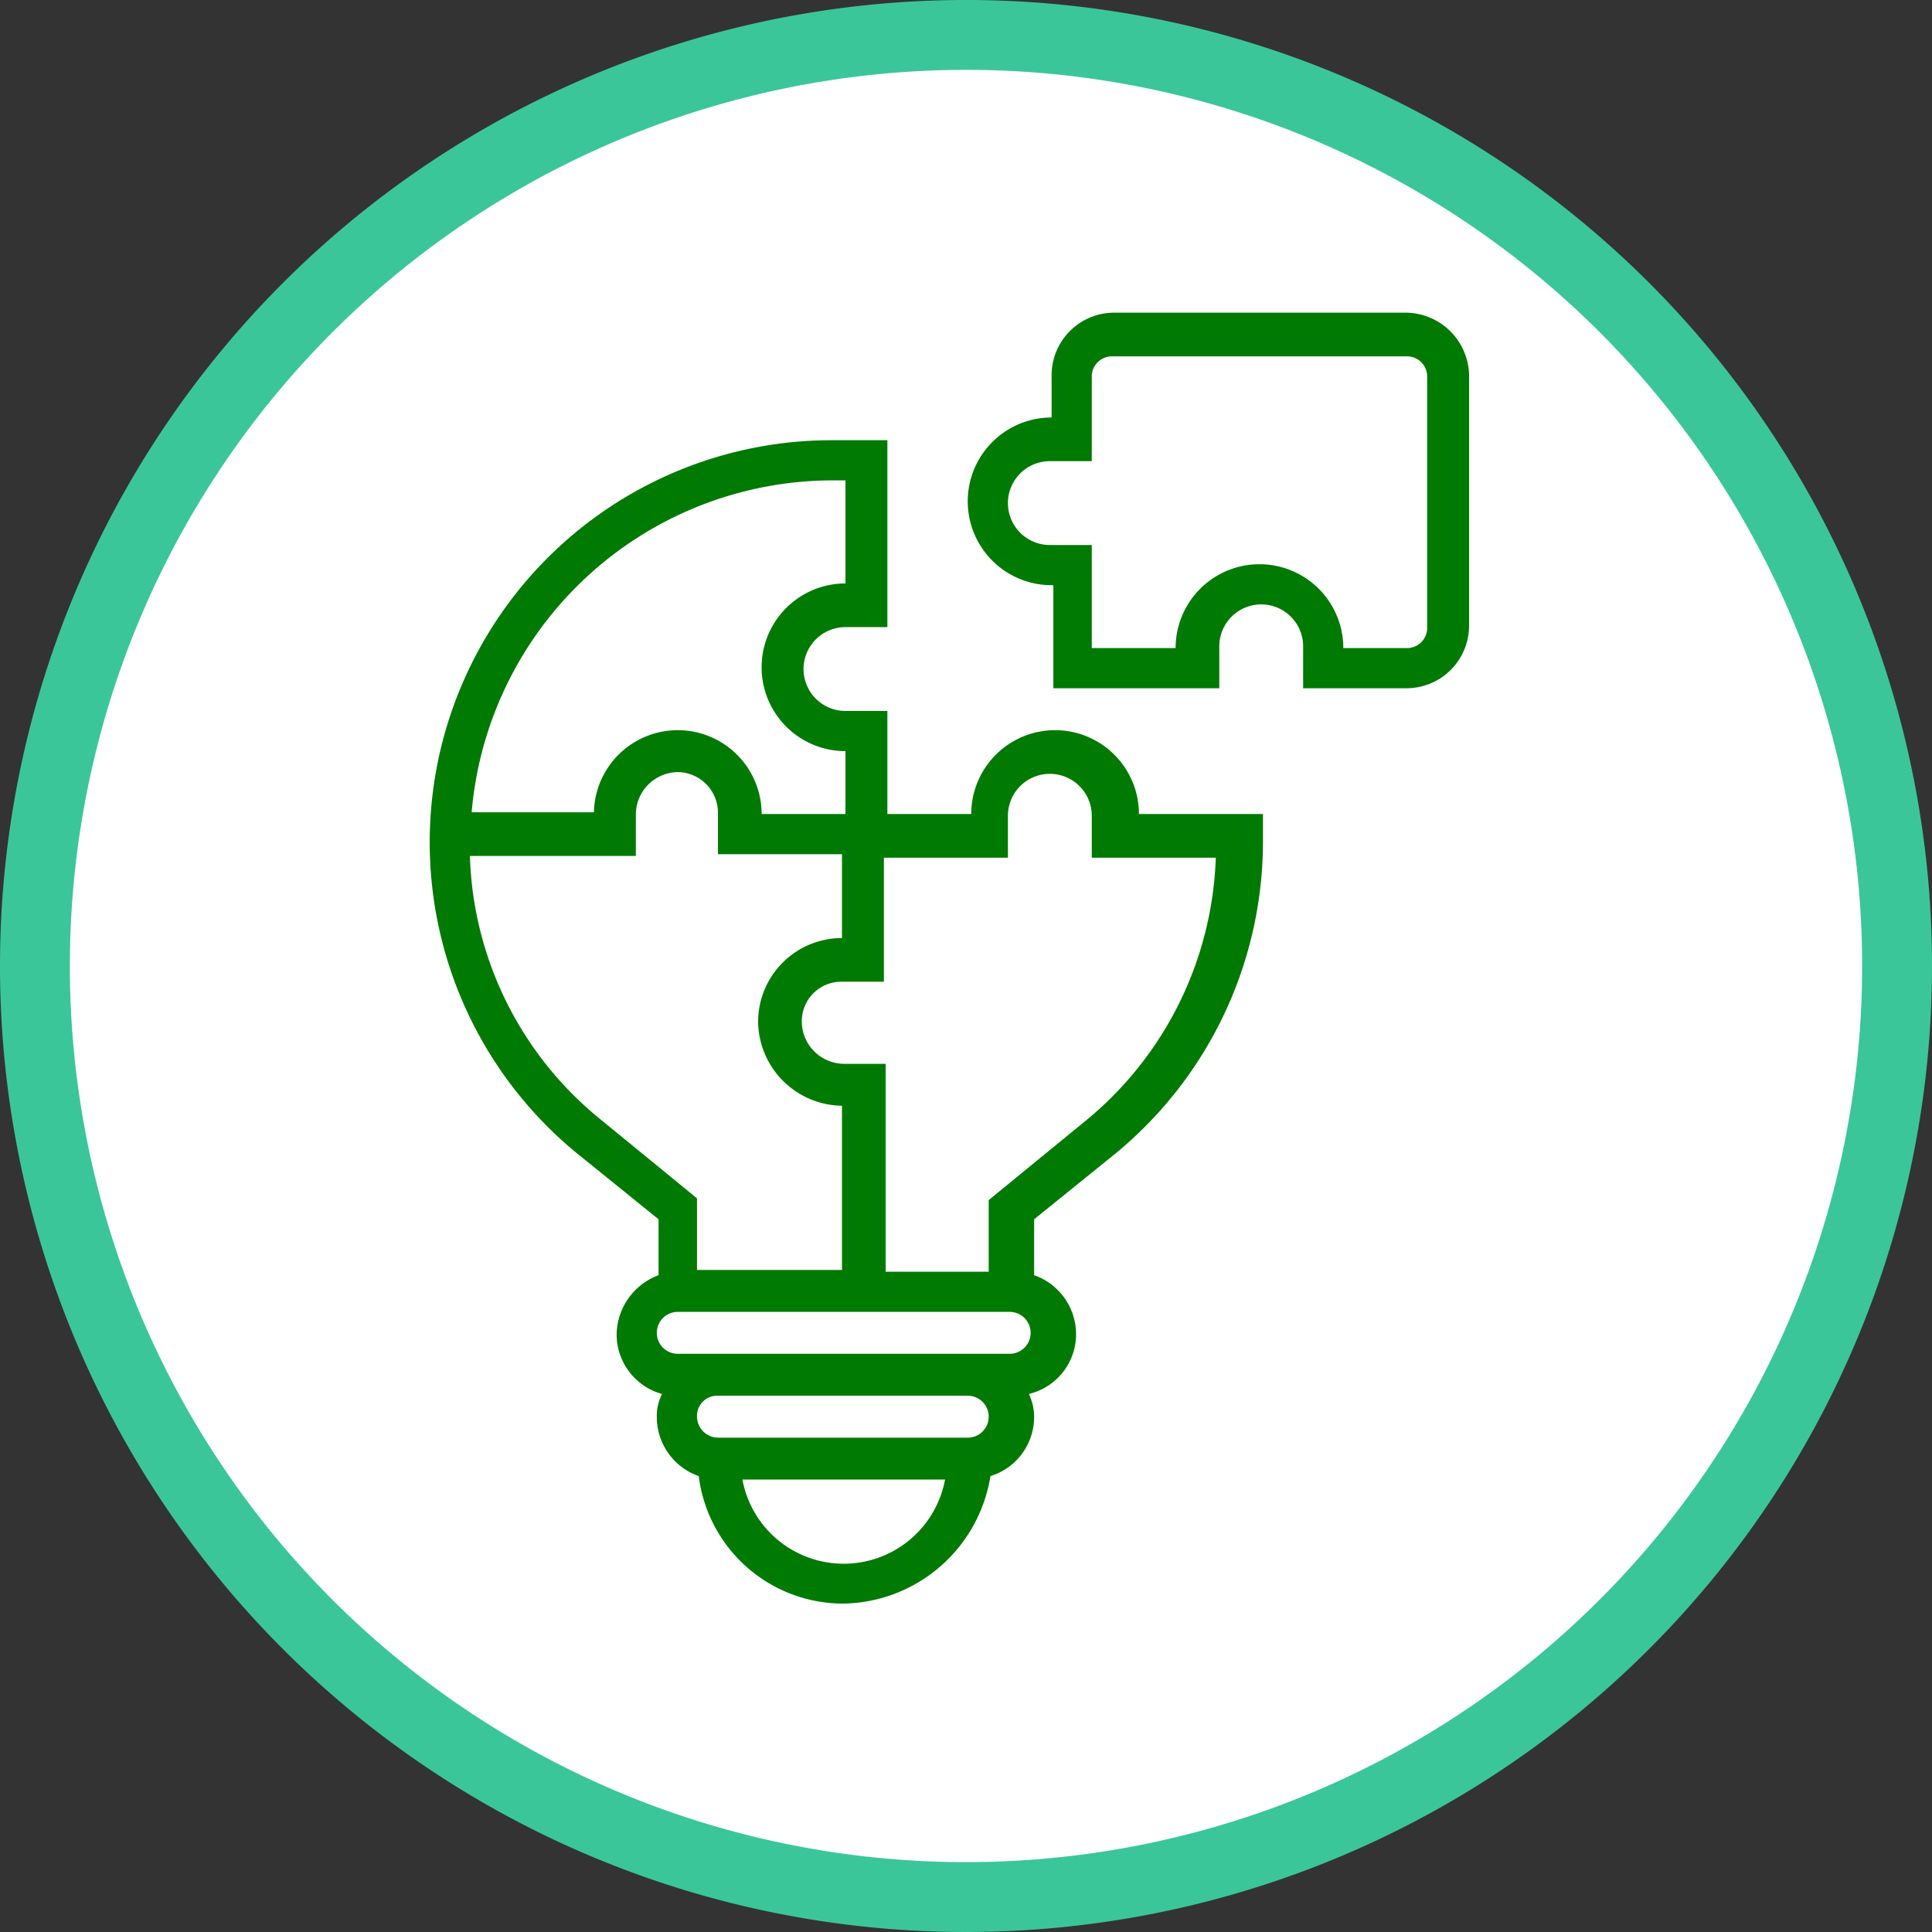
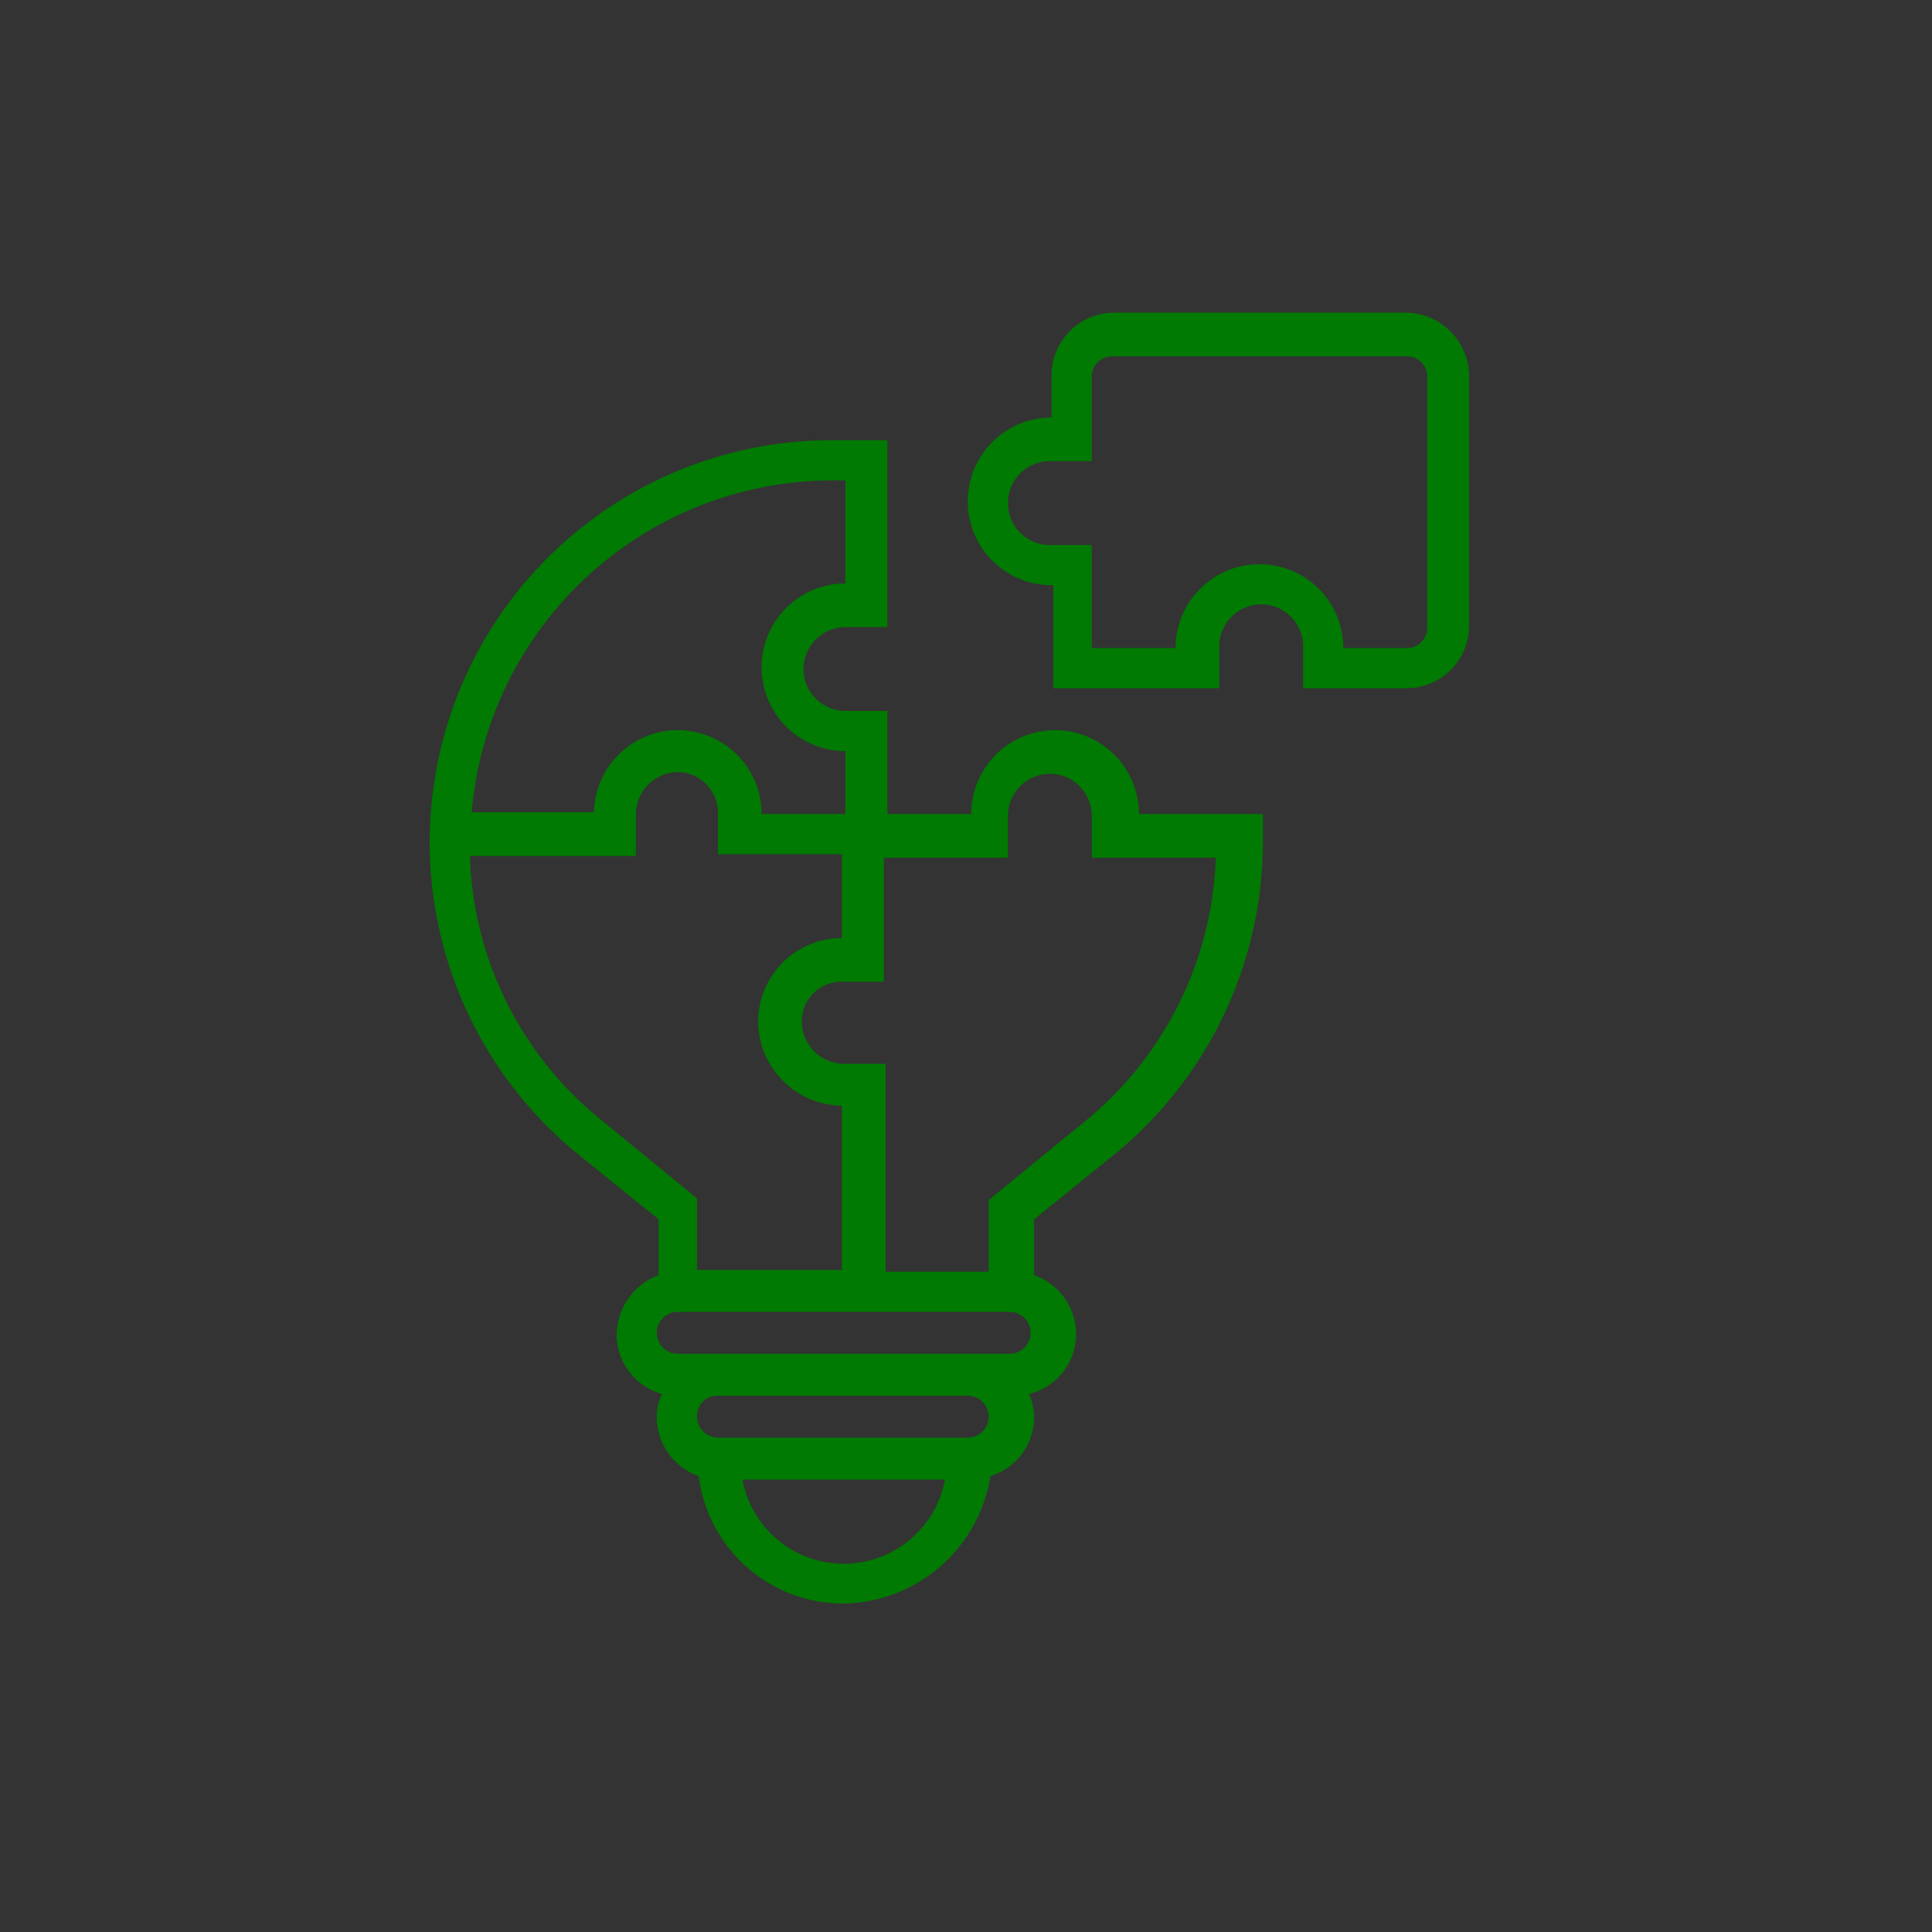
<svg xmlns="http://www.w3.org/2000/svg" width="110.6" height="110.6" viewBox="0 0 110.6 110.6">
  <rect x="0" y="0" width="110.6" height="110.6" fill="#333333" stroke="none" />
  <g id="Group_33" data-name="Group 33" transform="translate(-320.1 -336.7)">
    <path id="Path_54" data-name="Path 54" d="M376.2,406.3" fill="none" stroke="#a2c3d6" stroke-miterlimit="10" stroke-width="3" stroke-dasharray="2.39 2.39" />
    <g id="Group_31" data-name="Group 31">
-       <path id="Path_55" data-name="Path 55" d="M428.7,392a53.3,53.3,0,1,1-53.3-53.3A53.283,53.283,0,0,1,428.7,392" fill="#fff" stroke="#3bc699" stroke-miterlimit="10" stroke-width="4" />
-     </g>
+       </g>
    <g id="XMLID_35_">
      <g id="Group_32" data-name="Group 32">
        <path id="Path_56" data-name="Path 56" d="M383.8,357.1a1.155,1.155,0,0,0-1.2,1.2v4.8h-2.4a2.4,2.4,0,1,0,0,4.8h2.4v5.9h4.8a4.8,4.8,0,1,1,9.6,0h3.6a1.155,1.155,0,0,0,1.2-1.2V358.3a1.155,1.155,0,0,0-1.2-1.2H383.8Zm-3.5,13.1a4.8,4.8,0,0,1,0-9.6v-2.4a3.585,3.585,0,0,1,3.6-3.6h16.7a3.65,3.65,0,0,1,3.6,3.6v14.3a3.585,3.585,0,0,1-3.6,3.6h-5.9v-2.4a2.4,2.4,0,0,0-4.8,0v2.4h-9.5v-5.9Z" fill="#007a02" />
        <path id="Path_57" data-name="Path 57" d="M358.9,414.2h19a1.2,1.2,0,1,0,0-2.4h-19a1.2,1.2,0,1,0,0,2.4Zm3.7,7.2a5.9,5.9,0,0,0,11.6,0Zm-1.4-2.4h14.3a1.2,1.2,0,1,0,0-2.4H361.2a1.155,1.155,0,0,0-1.2,1.2A1.216,1.216,0,0,0,361.2,419Zm4.8-23.8a2.433,2.433,0,0,0,2.4,2.4h2.4v11.9h5.9v-4.1l5.5-4.5a20.351,20.351,0,0,0,7.5-15.1h-7.1v-2.4a2.4,2.4,0,1,0-4.8,0v2.4h-7.1v7.1h-2.4A2.262,2.262,0,0,0,366,395.2Zm-11.9-11.9a4.8,4.8,0,1,1,9.6,0h4.8v-3.6a4.8,4.8,0,0,1,0-9.6v-5.9h-.8a20.769,20.769,0,0,0-20.6,19h7Zm14.3,45.2a8.335,8.335,0,0,1-8.3-7.3,3.58,3.58,0,0,1-2.4-3.4,2.768,2.768,0,0,1,.3-1.3,3.54,3.54,0,0,1-2.6-3.4,3.678,3.678,0,0,1,2.4-3.4v-3.2l-4.7-3.8a23.019,23.019,0,0,1,14.6-40.8h3.2v10.7h-2.4a2.4,2.4,0,0,0,0,4.8h2.4v5.9h4.8a4.8,4.8,0,0,1,9.6,0h7.1v1.6a23.135,23.135,0,0,1-8.4,17.8l-4.7,3.8v3.2a3.58,3.58,0,0,1,2.4,3.4,3.517,3.517,0,0,1-2.7,3.4,3.079,3.079,0,0,1,.3,1.3,3.54,3.54,0,0,1-2.5,3.4A8.669,8.669,0,0,1,368.4,428.5Zm-9.5-47.6a2.433,2.433,0,0,0-2.4,2.4v2.4H347a20.184,20.184,0,0,0,7.5,15.1l5.5,4.5v4.1h8.3V400a4.867,4.867,0,0,1-4.8-4.8,4.8,4.8,0,0,1,4.8-4.8v-4.8h-7.1v-2.4A2.326,2.326,0,0,0,358.9,380.9Z" fill="#007a02" />
      </g>
    </g>
  </g>
</svg>